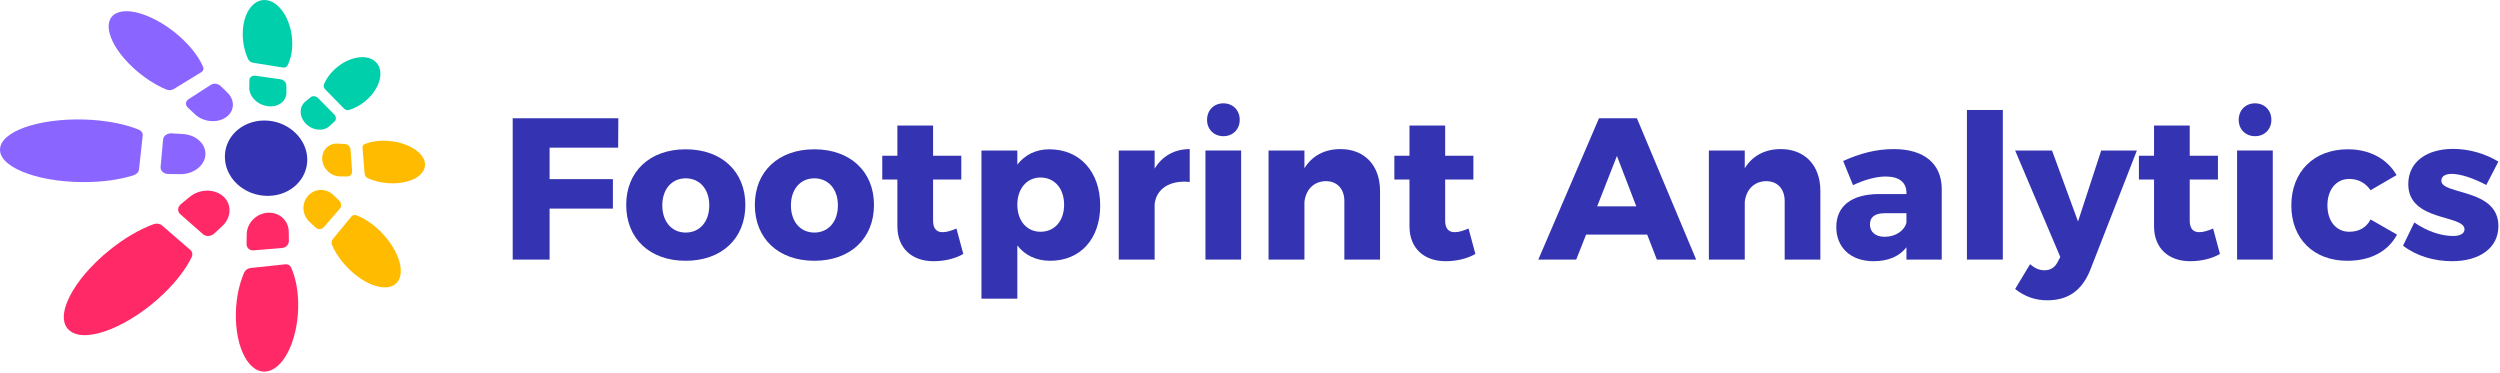
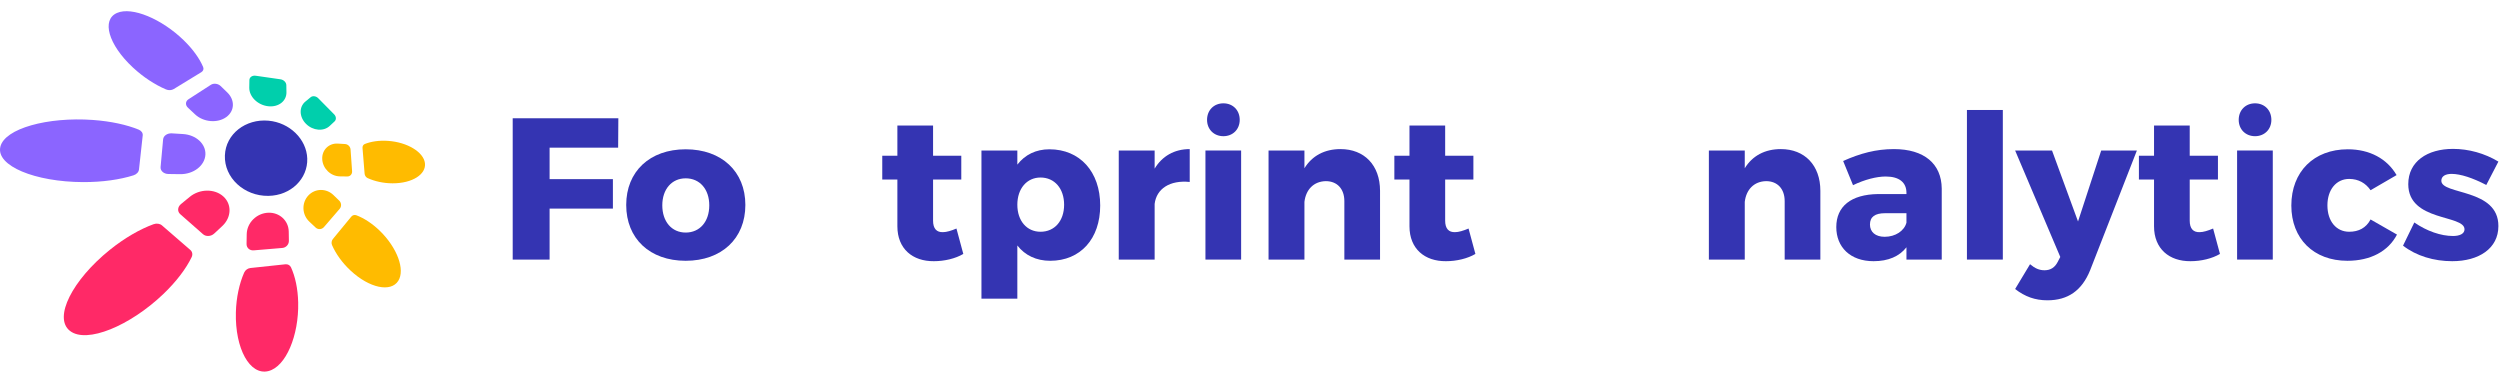
<svg xmlns="http://www.w3.org/2000/svg" width="992px" height="148px" viewBox="0 0 992 148" version="1.1">
  <title>编组 3</title>
  <g id="页面1" stroke="none" stroke-width="1" fill="none" fill-rule="evenodd">
    <g id="编组-3" transform="translate(0, 0.001)">
-       <path d="M112.206,26.786 C113.017,26.917 113.747,26.628 114.054,26.042 C115.336,23.594 116.052,20.38 115.97,16.788 C115.787,8.743 111.607,1.455 106.468,0.191 C101.146,-1.117 96.529,4.425 96.32,12.923 C96.227,16.727 97.041,20.433 98.477,23.493 C98.816,24.218 99.619,24.772 100.501,24.913 L112.206,26.786 Z" id="Fill-1" fill="#00CFAC" />
      <path d="M106.468,42.162 L106.468,42.162 C102.278,41.72 98.846,38.373 98.91,34.752 L98.961,31.772 C98.981,30.623 100.107,29.856 101.465,30.052 L111.309,31.466 C112.57,31.647 113.597,32.679 113.615,33.777 L113.662,36.626 C113.719,40.087 110.543,42.593 106.468,42.162" id="Fill-3" fill="#00CFAC" />
-       <path d="M136.476,43.043 C137.007,43.585 137.763,43.828 138.395,43.649 C141.028,42.895 143.718,41.365 146.013,39.175 C151.04,34.376 152.387,28.07 149.297,24.773 C146.179,21.446 139.419,22.112 133.89,26.555 C131.364,28.586 129.516,31.061 128.517,33.542 C128.278,34.135 128.486,34.882 129.029,35.437 L136.476,43.043 Z" id="Fill-29" fill="#00CFAC" />
      <path d="M121.46,49.178 L121.46,49.178 C118.695,46.439 118.587,42.433 121.164,40.308 L123.261,38.581 C124.062,37.921 125.399,38.091 126.251,38.953 L132.6,45.381 C133.435,46.227 133.511,47.469 132.763,48.166 L130.81,49.986 C128.41,52.223 124.203,51.897 121.46,49.178" id="Fill-31" fill="#00CFAC" />
      <path d="M79.898,28.635 C80.649,28.175 80.933,27.376 80.606,26.593 C79.219,23.288 76.599,19.571 72.888,15.964 C64.202,7.524 52.398,2.544 46.448,5.126 C40.198,7.837 42.968,17.669 52.705,26.754 C56.86,30.63 61.521,33.631 65.874,35.485 C66.89,35.918 68.089,35.851 68.926,35.34 L79.898,28.635 Z" id="Fill-5" fill="#8B65FF" />
      <path d="M89.805,46.443 L89.805,46.443 C86.346,48.96 80.752,48.527 77.392,45.37 L74.561,42.713 C73.455,41.674 73.566,40.176 74.801,39.379 L83.668,33.652 C84.793,32.926 86.528,33.146 87.55,34.136 L90.17,36.667 C93.281,39.673 93.15,44.009 89.805,46.443" id="Fill-7" fill="#8B65FF" />
      <path d="M56.632,53.728 C56.737,52.781 56.112,51.875 55.02,51.429 C50.331,49.518 44.047,48.108 36.799,47.594 C18.95,46.329 1.827,50.964 0.135,58.268 C-1.614,65.814 13.888,72.182 32.965,72.257 C40.683,72.287 47.619,71.259 52.955,69.573 C54.186,69.184 55.037,68.269 55.149,67.26 L56.632,53.728 Z" id="Fill-9" fill="#8B65FF" />
      <path d="M81.505,61.37 L81.505,61.37 C81.272,65.683 76.84,69.181 71.452,69.107 L66.815,69.042 C64.977,69.018 63.583,67.772 63.721,66.272 L64.727,55.283 C64.857,53.862 66.409,52.805 68.177,52.913 L72.638,53.189 C77.828,53.508 81.734,57.136 81.505,61.37" id="Fill-11" fill="#8B65FF" />
      <path d="M64.267,89.435 C63.441,88.72 62.119,88.528 60.895,88.977 C55.59,90.921 49.529,94.357 43.6,99.122 C28.796,111.021 21.015,126.066 27.781,131.309 C34.435,136.467 51.592,129.286 64.765,116.714 C70.051,111.668 73.868,106.537 76.038,102.042 C76.541,100.999 76.331,99.882 75.531,99.188 L64.267,89.435 Z" id="Fill-13" fill="#FF2967" />
      <path d="M88.631,77.961 L88.631,77.961 C92.041,81.063 91.885,86.256 88.193,89.696 L85.004,92.668 C83.737,93.848 81.741,93.973 80.556,92.93 L71.52,84.979 C70.302,83.908 70.436,82.111 71.806,80.981 L75.255,78.14 C79.246,74.852 85.189,74.831 88.631,77.961" id="Fill-15" fill="#FF2967" />
      <path d="M99.358,106.348 C98.303,106.461 97.322,107.171 96.88,108.173 C94.979,112.495 93.742,118.014 93.595,124.01 C93.242,138.357 99.146,149.051 106.468,147.251 C113.448,145.535 118.618,133.104 118.32,120.023 C118.195,114.54 117.136,109.729 115.478,106.097 C115.086,105.242 114.21,104.765 113.255,104.868 L99.358,106.348 Z" id="Fill-17" fill="#FF2967" />
      <path d="M106.468,84.406 L106.468,84.406 C110.926,84.247 114.501,87.565 114.572,91.884 L114.632,95.549 C114.656,96.99 113.51,98.262 112.059,98.384 L100.66,99.341 C99.078,99.474 97.805,98.338 97.833,96.81 L97.9,92.923 C97.98,88.352 101.872,84.569 106.468,84.406" id="Fill-19" fill="#FF2967" />
      <path d="M132.102,94.823 C131.55,95.494 131.404,96.45 131.752,97.253 C133.233,100.664 135.752,104.237 139.076,107.338 C146.611,114.368 155.082,116.069 158.025,111.454 C160.845,107.03 157.586,98.269 150.728,91.603 C147.705,88.667 144.43,86.554 141.396,85.414 C140.672,85.142 139.881,85.369 139.38,85.977 L132.102,94.823 Z" id="Fill-21" fill="#FFBB00" />
      <path d="M122.404,77.509 L122.404,77.509 C125.096,74.692 129.498,74.677 132.29,77.376 L134.607,79.615 C135.504,80.482 135.591,81.923 134.796,82.846 L128.553,90.093 C127.686,91.099 126.2,91.192 125.238,90.289 L122.753,87.956 C119.754,85.142 119.626,80.416 122.404,77.509" id="Fill-23" fill="#FFBB00" />
      <path d="M144.675,68.911 C144.736,69.664 145.206,70.36 145.878,70.666 C148.697,71.955 152.154,72.726 155.747,72.739 C163.647,72.771 169.204,69.131 168.611,64.691 C168.029,60.333 161.675,56.442 153.994,55.898 C150.506,55.651 147.282,56.124 144.746,57.136 C144.138,57.378 143.788,58.007 143.846,58.726 L144.675,68.911 Z" id="Fill-25" fill="#FFBB00" />
      <path d="M127.859,63.137 L127.859,63.137 C127.691,59.49 130.504,56.758 134.055,56.976 L136.953,57.156 C138.062,57.224 139.02,58.184 139.1,59.306 L139.711,67.928 C139.794,69.099 138.947,70.039 137.809,70.023 L134.84,69.982 C131.196,69.932 128.03,66.842 127.859,63.137" id="Fill-27" fill="#FFBB00" />
      <path d="M121.918,62.909 C122.182,70.86 115.484,77.6 106.468,77.72 C96.873,77.848 88.908,70.524 89.238,61.664 C89.556,53.132 97.489,47.105 106.468,47.882 C114.937,48.614 121.661,55.224 121.918,62.909" id="Fill-33" fill="#3434B2" />
      <polygon id="路径" fill="#3434B2" fill-rule="nonzero" points="203.44 46.919 203.44 102.999 218.08 102.999 218.08 82.759 243.2 82.759 243.2 71.079 218.08 71.079 218.08 58.599 245.28 58.599 245.36 46.919" />
      <path d="M272.08,59.239 C286.32,59.239 295.76,68.039 295.76,81.319 C295.76,94.679 286.32,103.479 272.08,103.479 C257.84,103.479 248.48,94.679 248.48,81.319 C248.48,68.039 257.84,59.239 272.08,59.239 Z M272.08,70.759 C266.56,70.759 262.8,75.079 262.8,81.479 C262.8,87.959 266.56,92.279 272.08,92.279 C277.68,92.279 281.44,87.959 281.44,81.479 C281.44,75.079 277.68,70.759 272.08,70.759 Z" id="形状结合" fill="#3434B2" fill-rule="nonzero" />
-       <path d="M323.12,59.239 C337.36,59.239 346.8,68.039 346.8,81.319 C346.8,94.679 337.36,103.479 323.12,103.479 C308.88,103.479 299.52,94.679 299.52,81.319 C299.52,68.039 308.88,59.239 323.12,59.239 Z M323.12,70.759 C317.6,70.759 313.84,75.079 313.84,81.479 C313.84,87.959 317.6,92.279 323.12,92.279 C328.72,92.279 332.48,87.959 332.48,81.479 C332.48,75.079 328.72,70.759 323.12,70.759 Z" id="形状结合" fill="#3434B2" fill-rule="nonzero" />
      <path d="M379.52,90.679 C377.44,91.559 375.6,92.119 374.16,92.119 C371.68,92.199 370.24,90.759 370.24,87.559 L370.24,71.239 L381.44,71.239 L381.44,61.799 L370.24,61.799 L370.24,49.799 L356.08,49.799 L356.08,61.799 L350.08,61.799 L350.08,71.239 L356.08,71.239 L356.08,89.799 C356.08,98.759 362.16,103.719 370.56,103.639 C374.8,103.639 379.12,102.599 382.24,100.759 L379.52,90.679 Z" id="路径" fill="#3434B2" fill-rule="nonzero" />
      <path d="M416.4,59.239 C428.48,59.239 436.56,68.119 436.56,81.559 C436.56,94.759 428.72,103.479 416.72,103.479 C411.2,103.479 406.72,101.319 403.68,97.399 L403.68,97.399 L403.68,118.519 L389.44,118.519 L389.44,59.719 L403.68,59.719 L403.68,65.319 C406.72,61.399 411.04,59.239 416.4,59.239 Z M412.88,70.439 C407.44,70.439 403.68,74.839 403.68,81.239 C403.68,87.639 407.44,91.959 412.88,91.959 C418.48,91.959 422.24,87.639 422.24,81.239 C422.24,74.839 418.48,70.439 412.88,70.439 Z" id="形状结合" fill="#3434B2" fill-rule="nonzero" />
      <path d="M458.16,66.919 L458.16,59.719 L443.92,59.719 L443.92,102.999 L458.16,102.999 L458.16,80.919 C458.88,74.919 464.16,71.399 472.08,72.199 L472.08,59.159 C466,59.159 461.12,61.959 458.16,66.919 Z" id="路径" fill="#3434B2" fill-rule="nonzero" />
      <path d="M485.44,40.999 C481.68,40.999 478.96,43.719 478.96,47.559 C478.96,51.319 481.68,54.039 485.44,54.039 C489.2,54.039 491.92,51.319 491.92,47.559 C491.92,43.719 489.2,40.999 485.44,40.999 Z" id="路径" fill="#3434B2" fill-rule="nonzero" />
      <polygon id="路径" fill="#3434B2" fill-rule="nonzero" points="478.32 59.719 478.32 102.999 492.48 102.999 492.48 59.719" />
      <path d="M531.92,59.159 C525.6,59.159 520.64,61.799 517.6,66.759 L517.6,59.719 L503.36,59.719 L503.36,102.999 L517.6,102.999 L517.6,80.119 C518.16,75.239 521.28,71.959 526.08,71.879 C530.56,71.879 533.44,74.919 533.44,79.799 L533.44,102.999 L547.6,102.999 L547.6,75.719 C547.6,65.559 541.36,59.159 531.92,59.159 Z" id="路径" fill="#3434B2" fill-rule="nonzero" />
      <path d="M582.72,90.679 C580.64,91.559 578.8,92.119 577.36,92.119 C574.88,92.199 573.44,90.759 573.44,87.559 L573.44,71.239 L584.64,71.239 L584.64,61.799 L573.44,61.799 L573.44,49.799 L559.28,49.799 L559.28,61.799 L553.28,61.799 L553.28,71.239 L559.28,71.239 L559.28,89.799 C559.28,98.759 565.36,103.719 573.76,103.639 C578,103.639 582.32,102.599 585.44,100.759 L582.72,90.679 Z" id="路径" fill="#3434B2" fill-rule="nonzero" />
-       <path d="M649.52,46.919 L673.04,102.999 L657.44,102.999 L653.6,93.079 L629.36,93.079 L625.44,102.999 L610.4,102.999 L634.48,46.919 L649.52,46.919 Z M641.6,61.879 L633.76,81.879 L649.28,81.879 L641.6,61.879 Z" id="形状结合" fill="#3434B2" fill-rule="nonzero" />
      <path d="M706.64,59.159 C700.32,59.159 695.36,61.799 692.32,66.759 L692.32,59.719 L678.08,59.719 L678.08,102.999 L692.32,102.999 L692.32,80.119 C692.88,75.239 696,71.959 700.8,71.879 C705.28,71.879 708.16,74.919 708.16,79.799 L708.16,102.999 L722.32,102.999 L722.32,75.719 C722.32,65.559 716.08,59.159 706.64,59.159 Z" id="路径" fill="#3434B2" fill-rule="nonzero" />
      <path d="M751.52,59.159 C763.44,59.159 770.4,64.919 770.48,74.839 L770.48,74.839 L770.48,102.999 L756.48,102.999 L756.48,98.119 C753.68,101.719 749.28,103.639 743.44,103.639 C734.16,103.639 728.64,98.039 728.64,90.119 C728.64,81.879 734.48,77.159 745.2,76.999 L745.2,76.999 L756.48,76.999 L756.48,76.519 C756.48,72.439 753.68,70.039 748.24,70.039 C744.64,70.039 739.92,71.239 735.28,73.479 L735.28,73.479 L731.36,63.879 C738.16,60.839 744.4,59.159 751.52,59.159 Z M756.48,84.599 L748,84.599 C744,84.599 742,86.039 742,89.079 C742,92.039 744.16,93.959 747.84,93.959 C752.08,93.959 755.6,91.639 756.48,88.359 L756.48,88.359 L756.48,84.599 Z" id="形状结合" fill="#3434B2" fill-rule="nonzero" />
      <polygon id="路径" fill="#3434B2" fill-rule="nonzero" points="780.48 43.639 780.48 102.999 794.72 102.999 794.72 43.639" />
      <path d="M829.36,107.239 L847.92,59.719 L833.76,59.719 L824.56,87.879 L814.24,59.719 L799.6,59.719 L817.52,101.959 L816.48,103.959 C815.36,106.119 813.68,107.239 811.28,107.239 C809.2,107.239 807.52,106.519 805.52,104.839 L799.6,114.679 C803.52,117.719 807.52,119.159 812.4,119.159 C820.56,119.159 826.08,115.319 829.36,107.239 Z" id="路径" fill="#3434B2" fill-rule="nonzero" />
      <path d="M878.16,90.679 C876.08,91.559 874.24,92.119 872.8,92.119 C870.32,92.199 868.88,90.759 868.88,87.559 L868.88,71.239 L880.08,71.239 L880.08,61.799 L868.88,61.799 L868.88,49.799 L854.72,49.799 L854.72,61.799 L848.72,61.799 L848.72,71.239 L854.72,71.239 L854.72,89.799 C854.72,98.759 860.8,103.719 869.2,103.639 C873.44,103.639 877.76,102.599 880.88,100.759 L878.16,90.679 Z" id="路径" fill="#3434B2" fill-rule="nonzero" />
      <path d="M894.8,40.999 C891.04,40.999 888.32,43.719 888.32,47.559 C888.32,51.319 891.04,54.039 894.8,54.039 C898.56,54.039 901.28,51.319 901.28,47.559 C901.28,43.719 898.56,40.999 894.8,40.999 Z" id="路径" fill="#3434B2" fill-rule="nonzero" />
      <polygon id="路径" fill="#3434B2" fill-rule="nonzero" points="887.68 59.719 887.68 102.999 901.84 102.999 901.84 59.719" />
      <path d="M940.64,75.479 L950.96,69.479 C947.2,62.999 940.32,59.239 931.6,59.239 C918.16,59.239 909.2,68.119 909.2,81.559 C909.2,94.759 918.08,103.479 931.44,103.479 C940.64,103.479 947.68,99.719 951.12,93.079 L940.64,87.079 C938.88,90.439 935.92,91.959 932.16,91.959 C927.04,91.959 923.52,87.799 923.52,81.479 C923.52,75.239 927.04,70.999 932.16,70.999 C935.84,70.999 938.72,72.679 940.64,75.479 Z" id="路径" fill="#3434B2" fill-rule="nonzero" />
      <path d="M986.56,73.399 L991.36,64.119 C985.92,60.839 979.6,59.079 973.36,59.079 C963.2,59.079 955.6,64.039 955.6,73.079 C955.6,88.039 977.92,85.079 977.92,90.999 C977.92,92.759 976,93.639 973.36,93.639 C968.56,93.639 962.96,91.719 958,88.279 L953.52,97.479 C958.8,101.559 965.76,103.639 973.04,103.639 C983.6,103.639 991.36,98.599 991.36,89.719 C991.44,74.679 968.72,77.399 968.72,71.719 C968.72,69.879 970.4,68.999 972.8,68.999 C976.32,68.999 981.2,70.599 986.56,73.399 Z" id="路径" fill="#3434B2" fill-rule="nonzero" />
    </g>
  </g>
</svg>